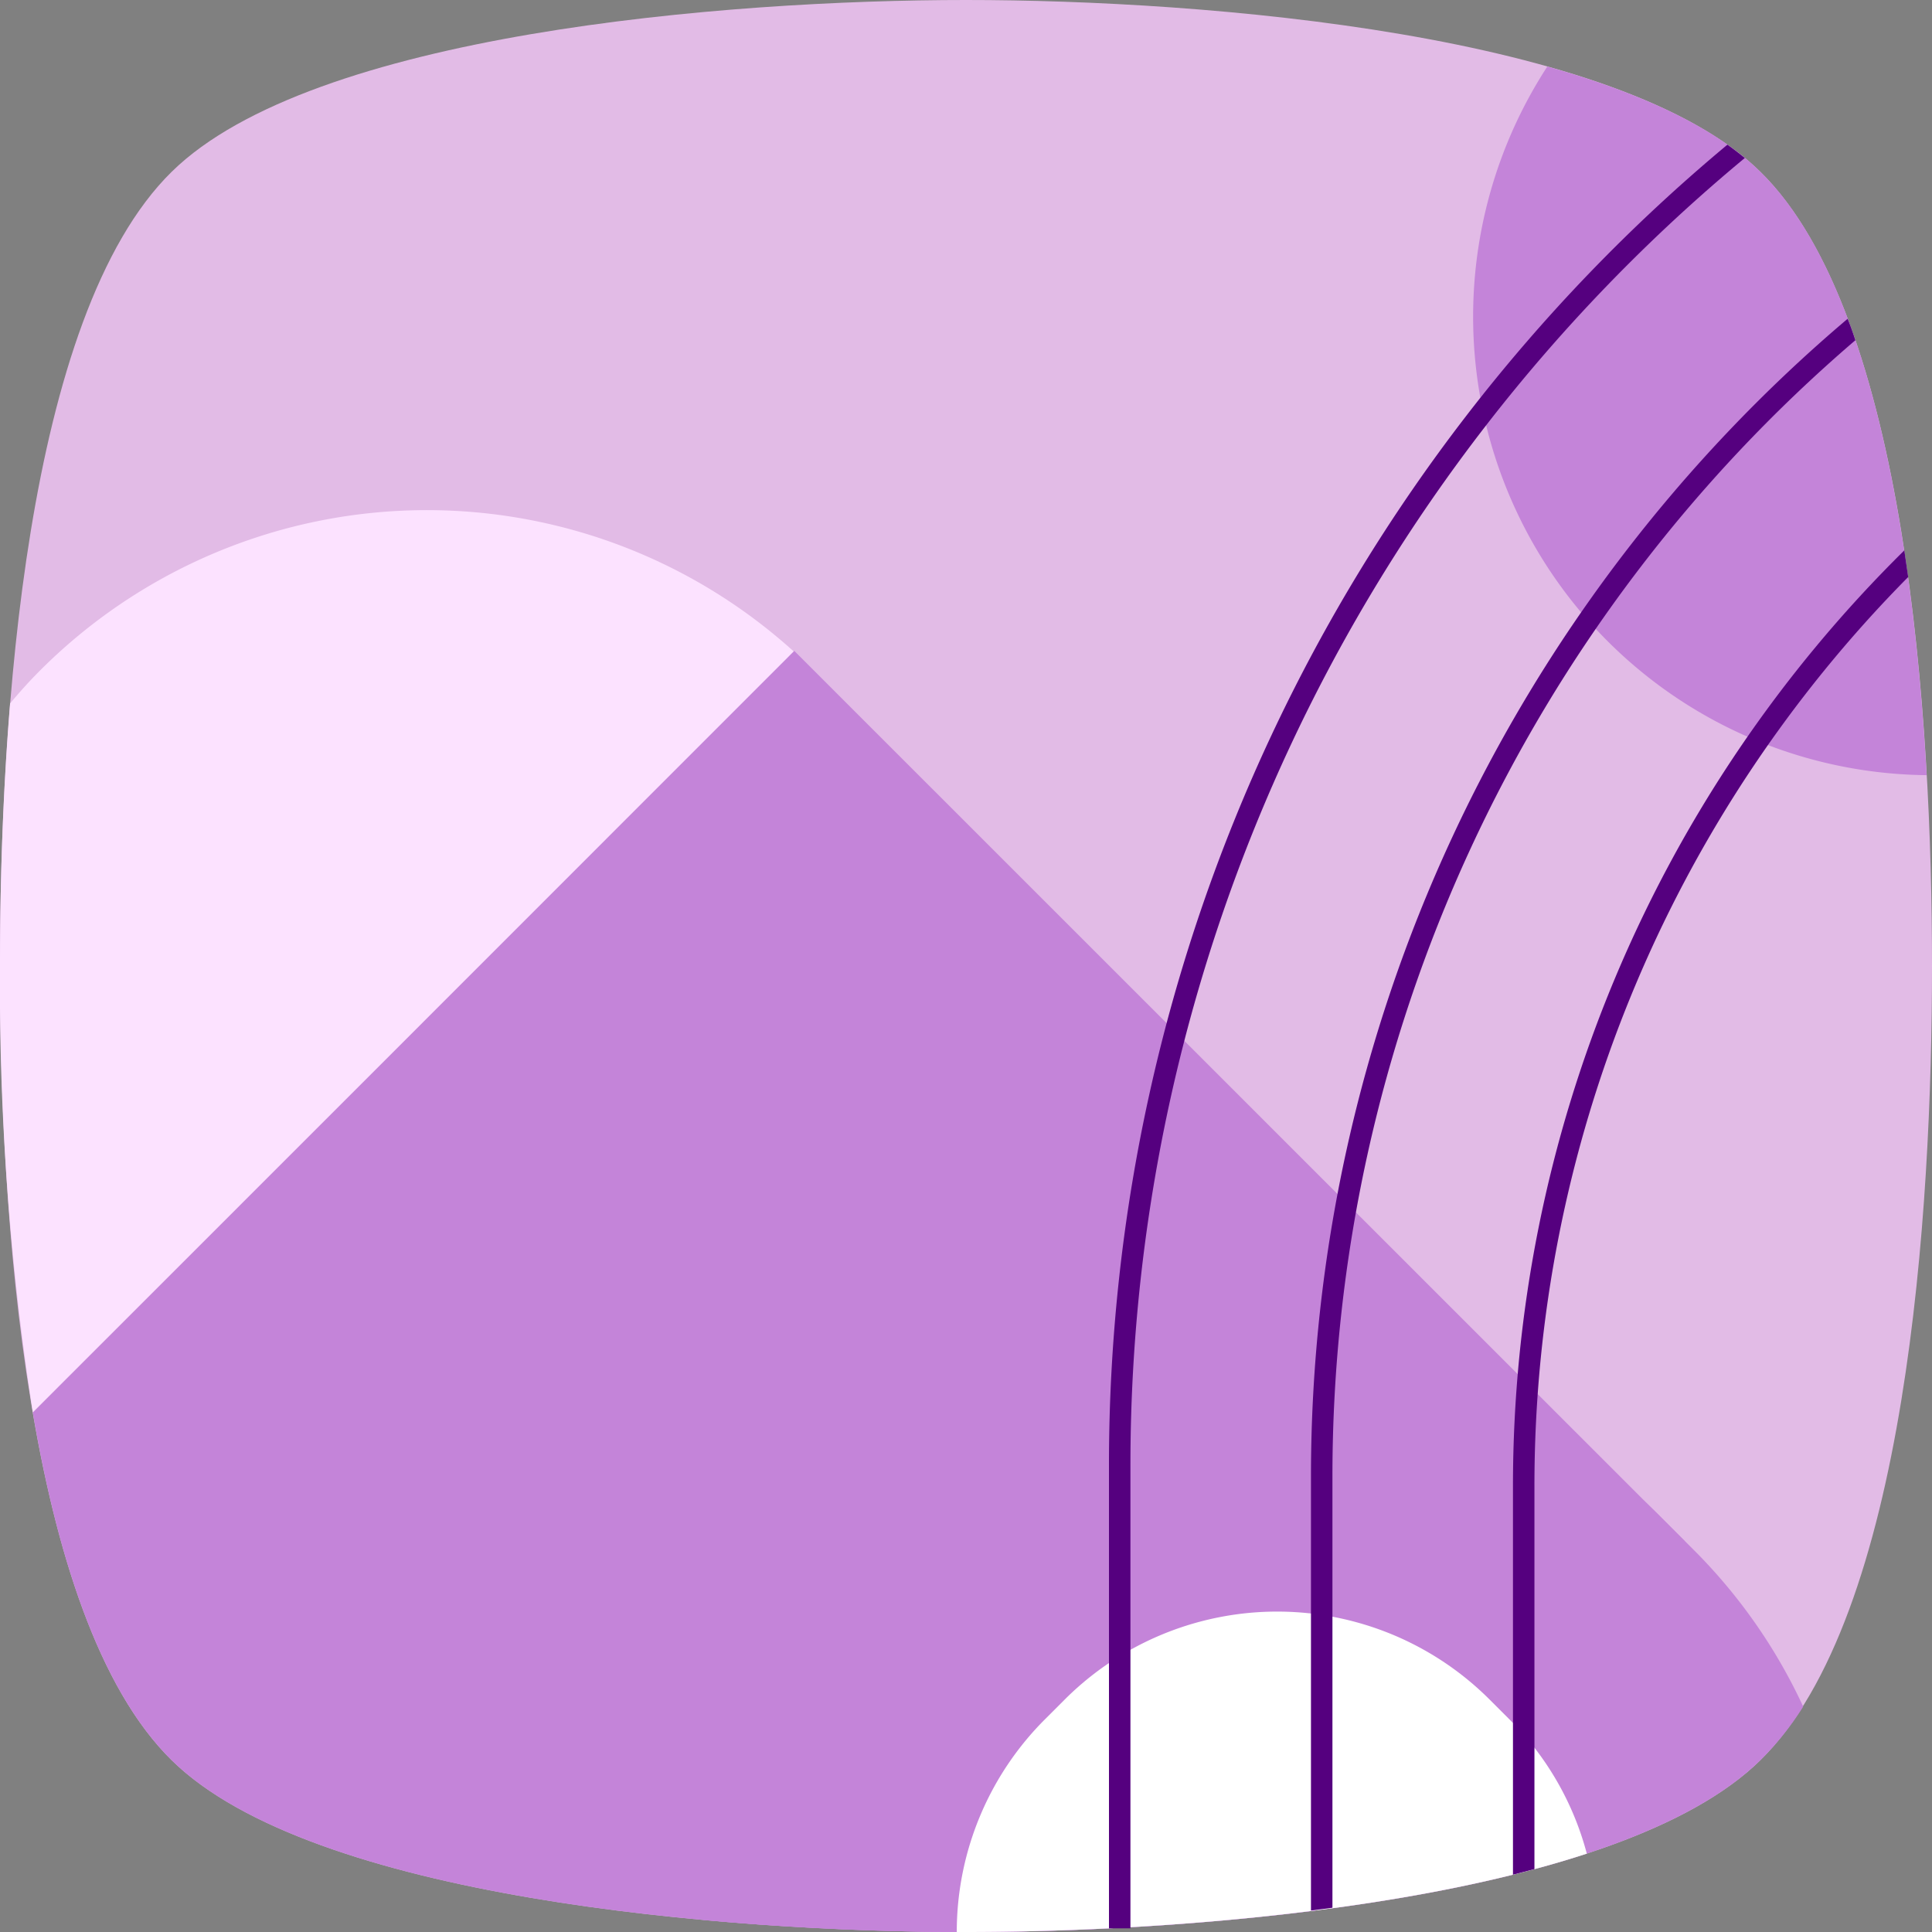
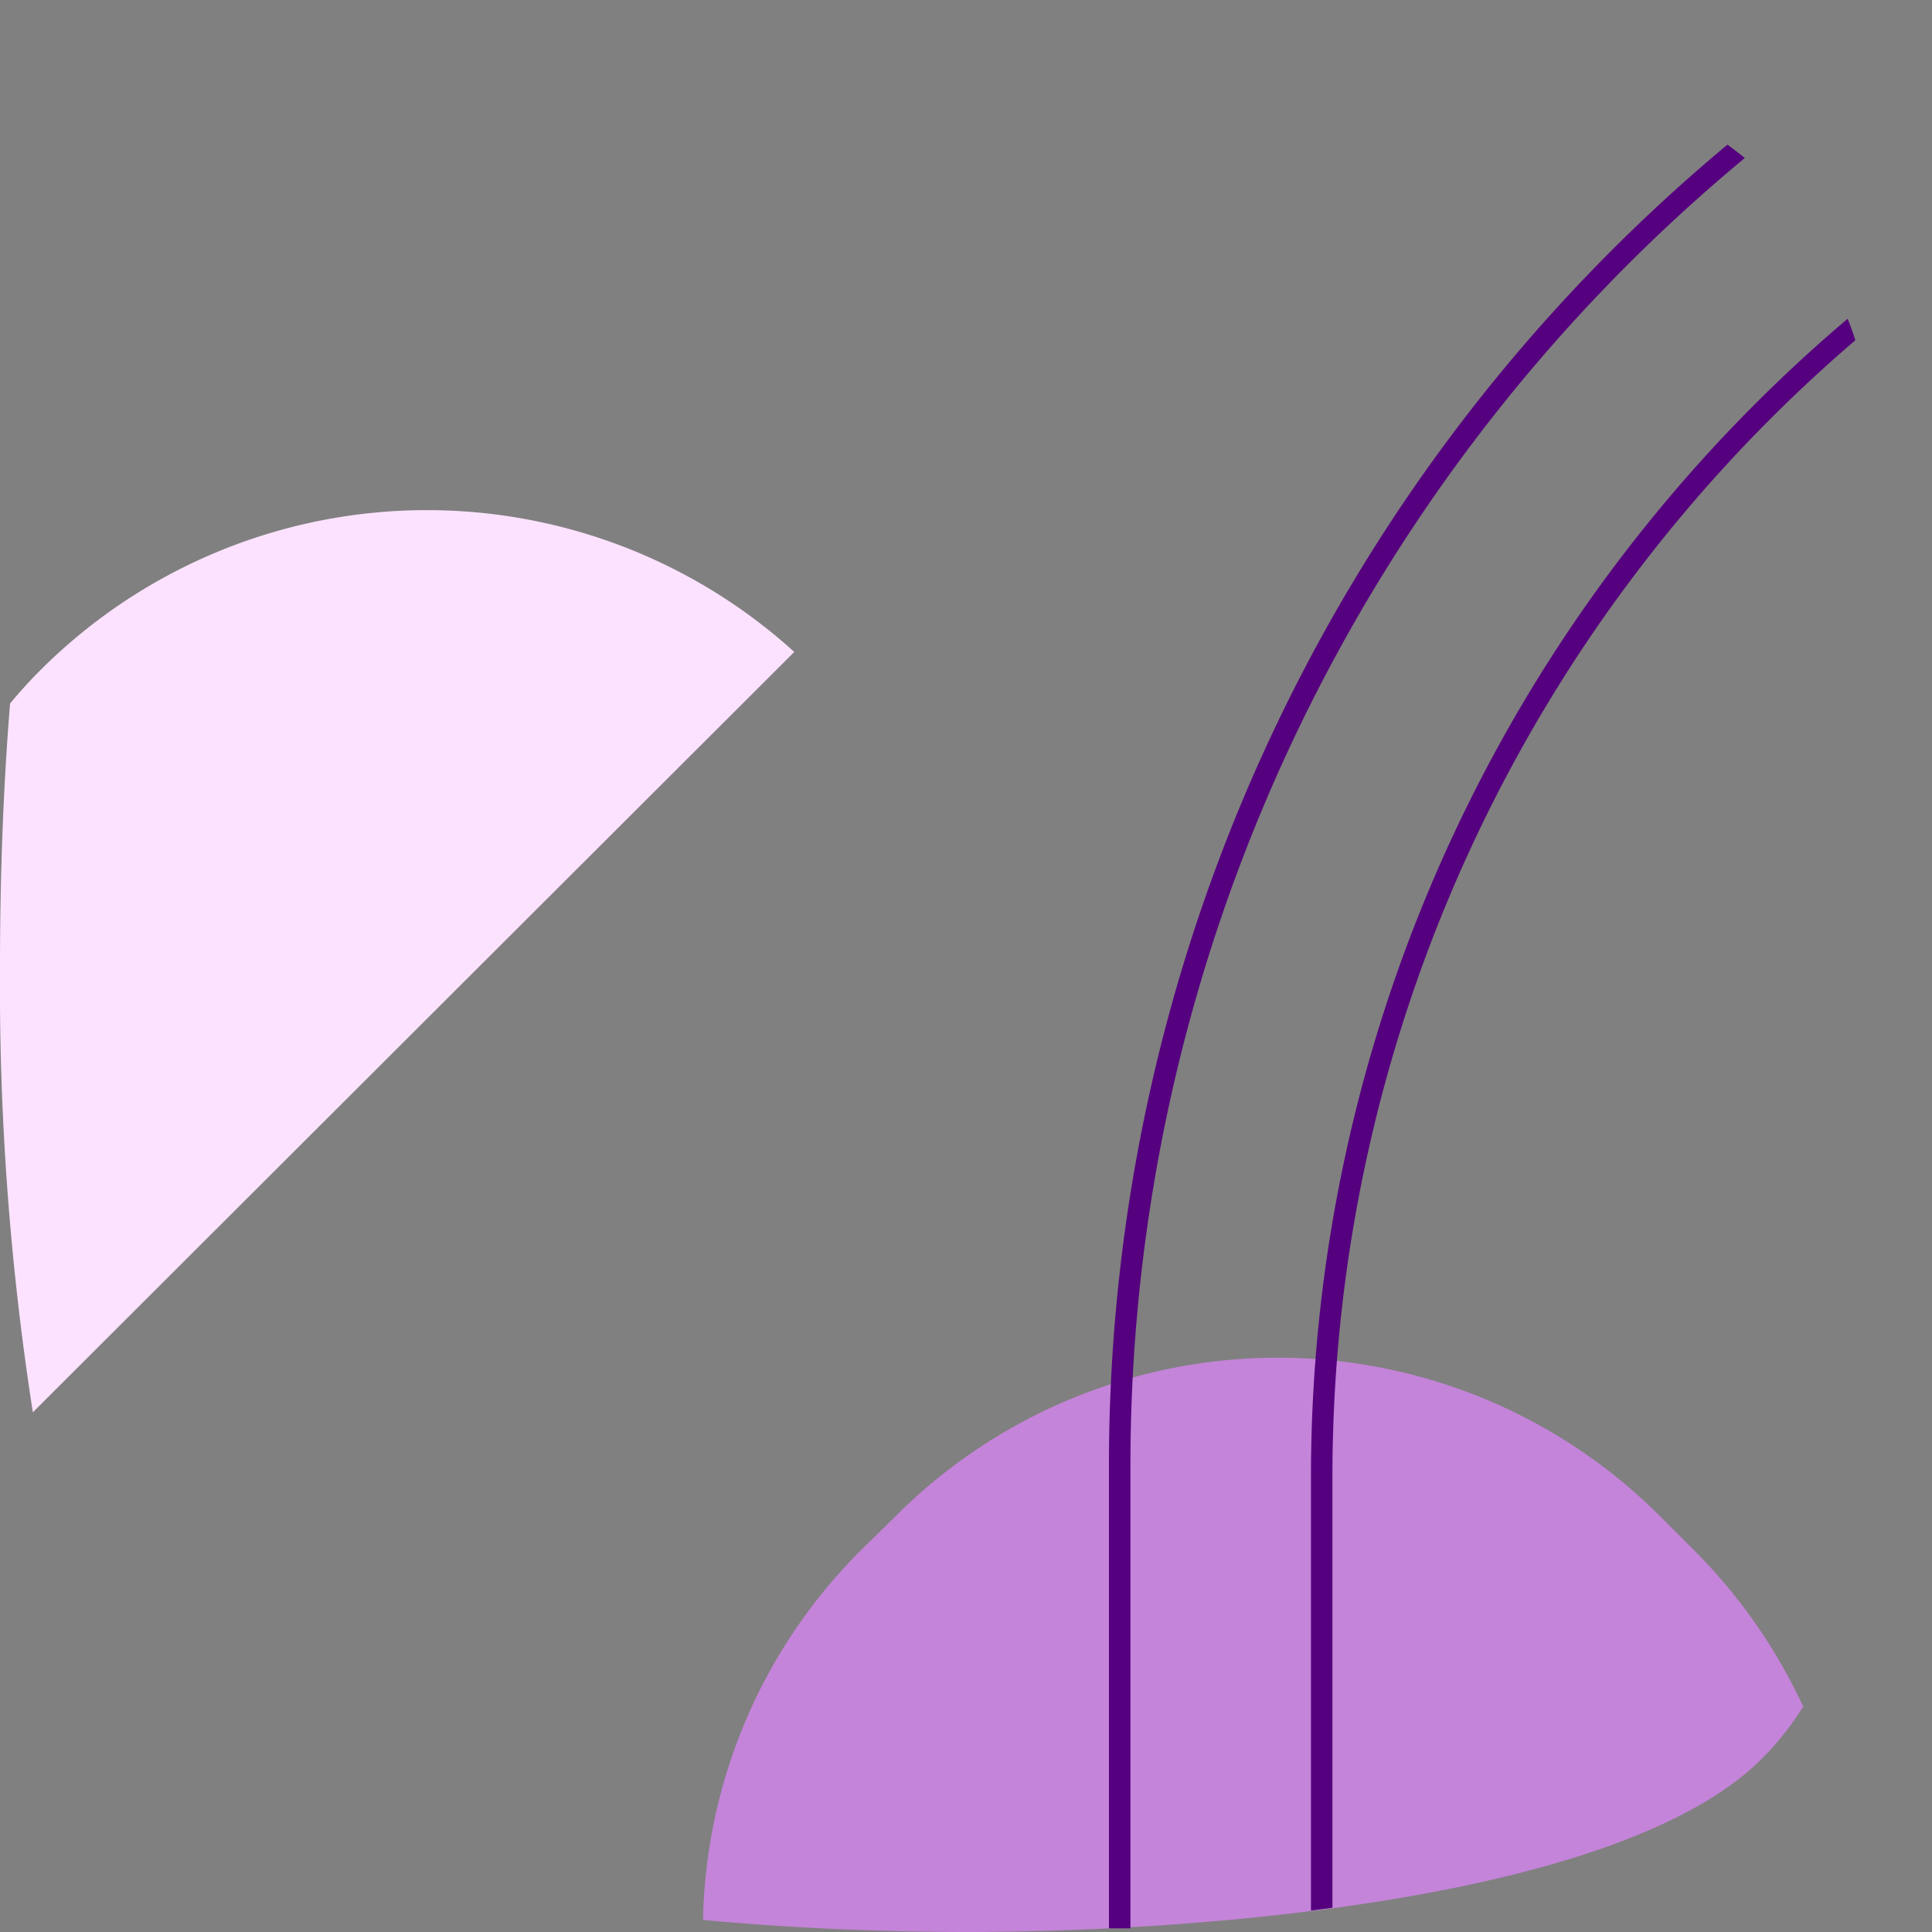
<svg xmlns="http://www.w3.org/2000/svg" viewBox="0 0 90 90">
  <rect x="0" y="0" width="90" height="90" fill="#808080" stroke="none" />
  <title>finance-ops</title>
  <g class="a" isolation="isolate">
-     <path class="b" fill-rule="evenodd" fill="#e2bbe6" d="M82,8C75.47,1.58,56.25,0,45,0S14.53,1.58,8,8C1.15,14.72,0,33.63,0,45S1.15,75.28,8,82c6.53,6.42,25.75,8,37,8s30.47-1.58,37-8c6.85-6.72,8-25.63,8-37S88.85,14.72,82,8" />
-     <path class="c" fill="#c484d9" mix-blend-mode="multiply" d="M72.08,3.1a21.37,21.37,0,0,0,2.8,26.76h0a21.33,21.33,0,0,0,14.87,6.25c-.6-10.61-2.5-23-7.76-28.12C79.84,5.87,76.27,4.28,72.08,3.1Z" />
    <path class="d" fill="#fce2ff" d="M1.87,31.23c-.5.5-.95,1-1.4,1.54C.11,37.18,0,41.46,0,45A129.08,129.08,0,0,0,1.53,65.79L37,30.37A25.47,25.47,0,0,0,1.87,31.23Z" />
    <path class="c" fill="#c484d9" mix-blend-mode="multiply" d="M82,82a13.6,13.6,0,0,0,2-2.5,25.39,25.39,0,0,0-5.08-7.28l-1.61-1.61a25.16,25.16,0,0,0-35.57,0L40.1,72.22a25,25,0,0,0-7.35,17.22c4.44.41,8.73.56,12.25.56C56.25,90,75.47,88.42,82,82Z" />
-     <path class="c" fill="#c484d9" mix-blend-mode="multiply" d="M37,30.32,1.53,65.8C2.68,72.57,4.67,78.73,8,82c6.53,6.42,25.75,8,37,8a133.46,133.46,0,0,0,16.27-1L78.48,71.79Z" />
-     <path class="e" fill="#ffffff" d="M69.41,79.19a14,14,0,0,0-19.83,0l-.9.9A14,14,0,0,0,44.57,90H45c8.08,0,20.28-.82,28.92-3.65a13.83,13.83,0,0,0-3.61-6.26Z" />
    <path class="f" fill="#55007f" d="M81.28,7.36c-.26-.21-.53-.42-.81-.62A80,80,0,0,0,51.66,68.23v21.6l1,0V68.23A79.09,79.09,0,0,1,81.28,7.36Z" />
    <path class="f" fill="#55007f" d="M86.43,15.85c-.11-.34-.23-.68-.36-1a70.67,70.67,0,0,0-25,53.88V89l1-.13V68.72A69.67,69.67,0,0,1,86.43,15.85Z" />
-     <path class="f" fill="#55007f" d="M88.71,25.64A61.19,61.19,0,0,0,70.48,69.22V87.33l1-.26V69.22A60.18,60.18,0,0,1,88.89,26.88Z" />
  </g>
</svg>